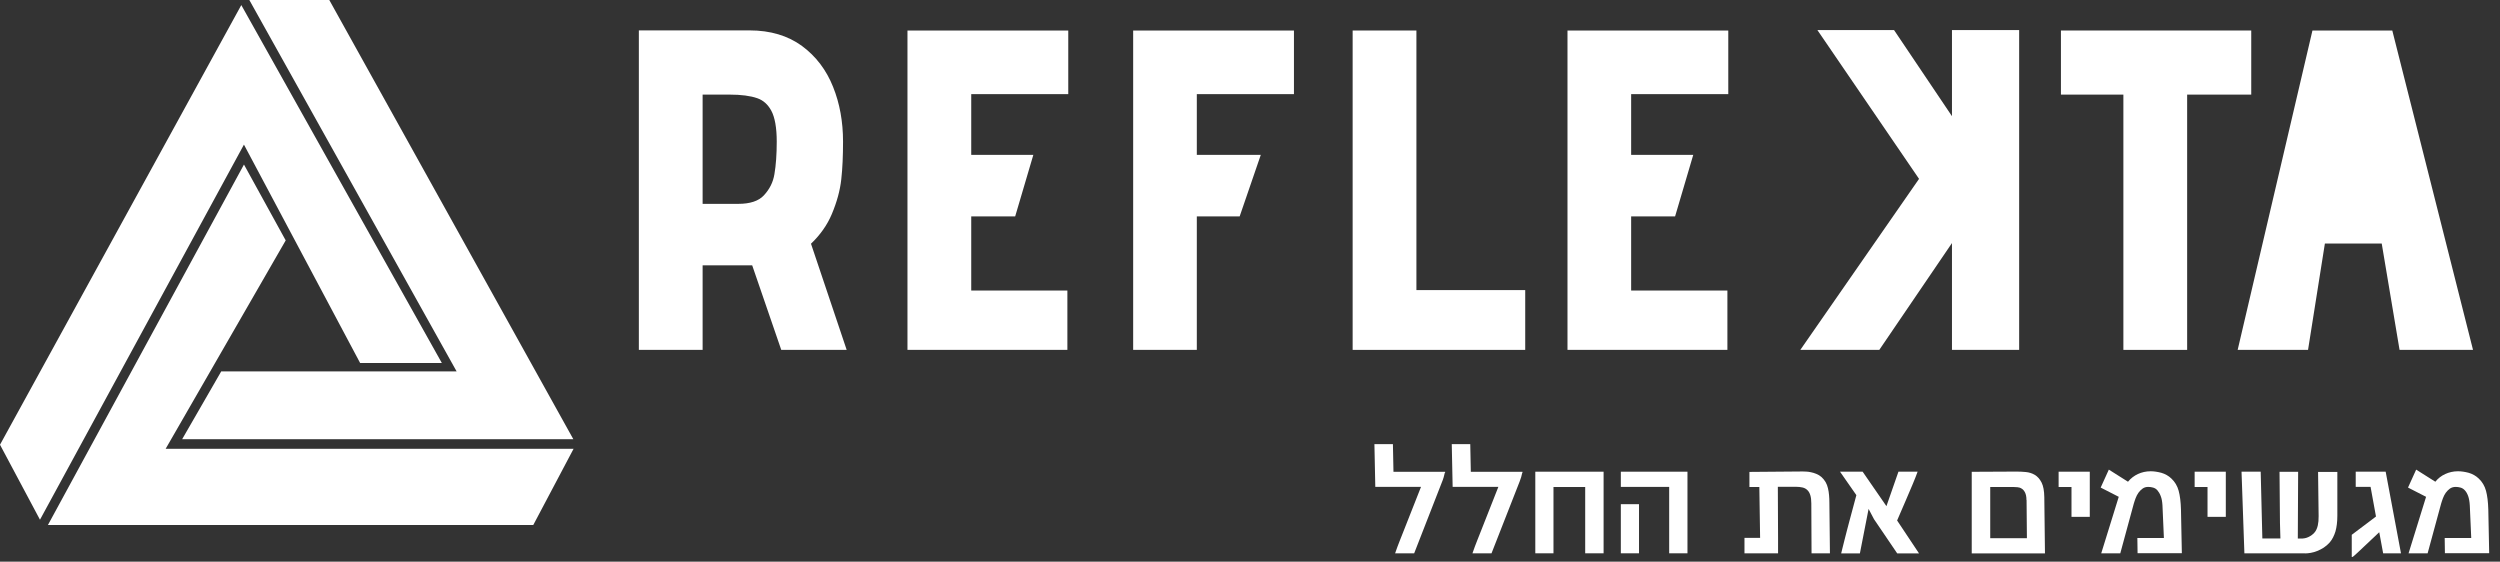
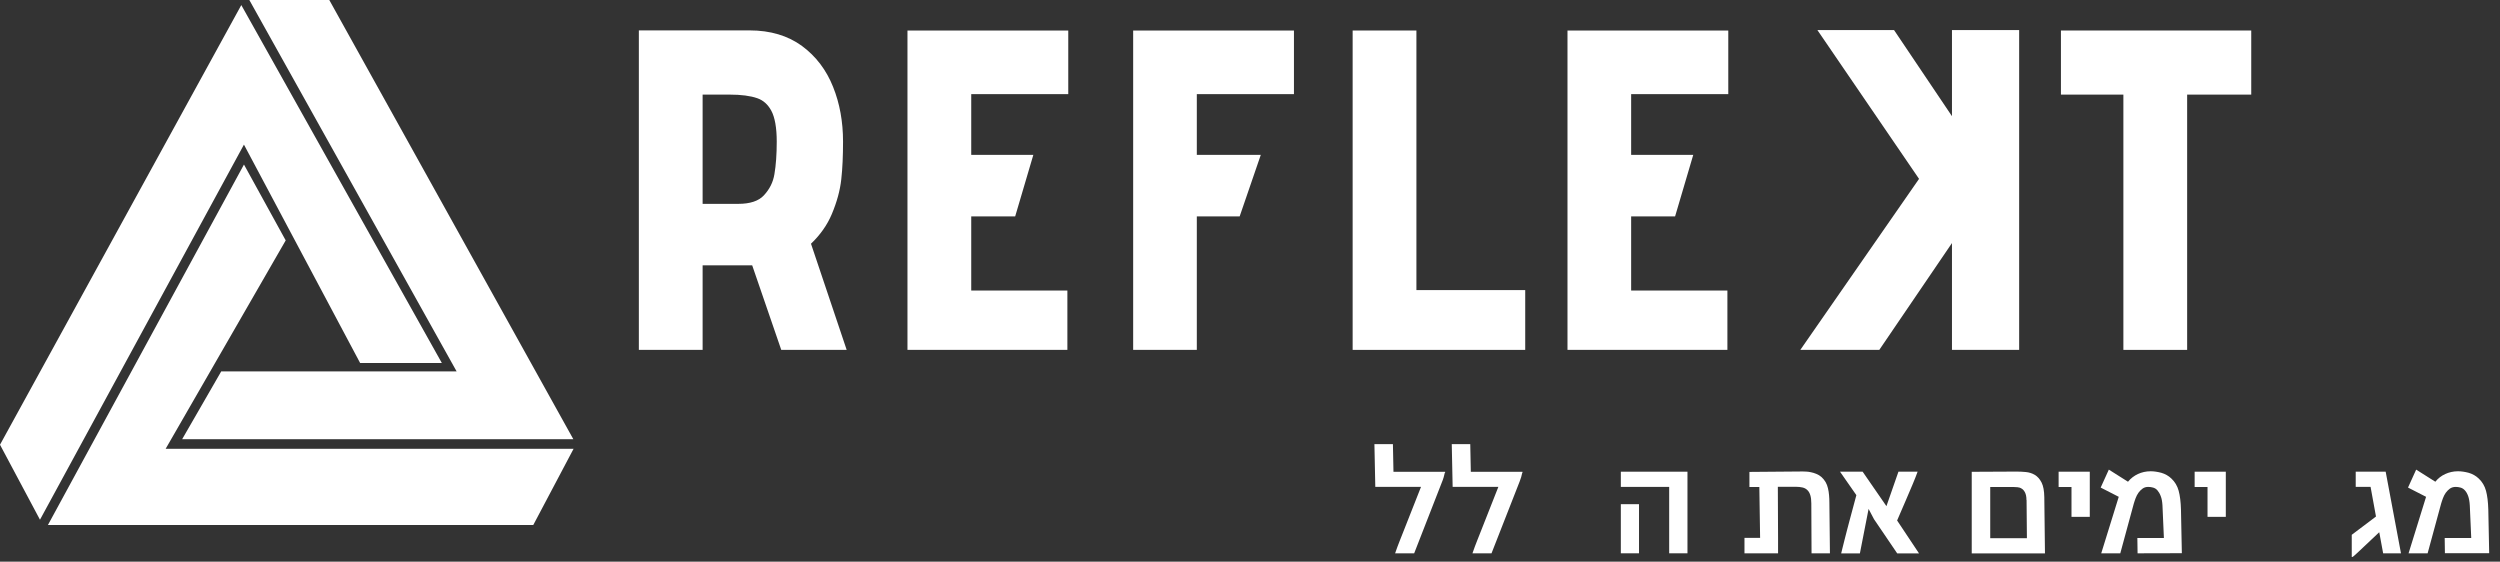
<svg xmlns="http://www.w3.org/2000/svg" width="227" height="51" viewBox="0 0 227 51" fill="none">
  <rect x="0" y="0" width="227" height="51" fill="#333333" stroke="none" />
  <path d="M131.187 42.93C131.167 43.02 131.137 43.16 131.087 43.33C131.037 43.5 130.987 43.64 130.947 43.73L128.407 50.24H126.677C126.677 50.24 126.707 50.15 126.747 50.04C126.787 49.93 126.837 49.79 126.897 49.62C126.957 49.45 127.037 49.26 127.117 49.05C127.197 48.84 127.277 48.63 127.367 48.42L129.027 44.21H124.877L124.797 40.33H126.477L126.527 42.84H131.217V42.93H131.187Z" fill="white" />
  <path d="M138.22 42.93C138.2 43.02 138.17 43.16 138.12 43.33C138.07 43.5 138.02 43.64 137.98 43.73L135.43 50.24H133.7C133.7 50.24 133.73 50.15 133.77 50.04C133.81 49.93 133.86 49.79 133.92 49.62C133.99 49.45 134.06 49.26 134.14 49.05C134.22 48.84 134.3 48.63 134.39 48.42L136.05 44.21H131.9L131.82 40.33H133.5L133.55 42.84H138.24V42.93H138.22Z" fill="white" />
-   <path d="M141.056 50.24H139.406V42.83H145.606V50.24H143.936V44.22H141.056V50.24Z" fill="white" />
  <path d="M151.562 50.24V44.21H147.172V42.83H153.222V50.24H151.562ZM147.172 45.78H148.822V50.24H147.172V45.78Z" fill="white" />
  <path d="M161.428 44.2L161.448 48.84V50.24H158.398V48.84H159.818L159.748 44.221H158.848V42.85L163.688 42.81C163.768 42.81 163.878 42.81 164.008 42.821C164.138 42.821 164.288 42.85 164.438 42.88C164.598 42.91 164.758 42.961 164.928 43.031C165.098 43.1 165.248 43.191 165.398 43.321C165.548 43.461 165.668 43.611 165.768 43.781C165.868 43.95 165.928 44.13 165.978 44.331C166.028 44.531 166.058 44.74 166.078 44.961C166.098 45.181 166.108 45.41 166.108 45.651L166.158 50.24H164.488L164.468 45.721C164.468 45.42 164.438 45.16 164.378 44.971C164.318 44.77 164.228 44.611 164.108 44.501C163.988 44.38 163.838 44.3 163.658 44.261C163.478 44.221 163.278 44.2 163.058 44.2H161.428Z" fill="white" />
  <path d="M167.078 42.83H169.128L171.288 45.96L172.378 42.83H174.118C174.068 42.96 174.008 43.12 173.938 43.31C173.858 43.5 173.778 43.71 173.678 43.95C173.578 44.18 173.478 44.42 173.368 44.68C173.258 44.93 173.158 45.18 173.048 45.43C172.798 46 172.538 46.61 172.258 47.26L174.248 50.25H172.268L170.158 47.14L169.668 46.21L168.878 50.25H167.178C167.208 50.14 167.248 49.97 167.298 49.76C167.348 49.55 167.408 49.31 167.478 49.04C167.548 48.77 167.618 48.48 167.698 48.18C167.778 47.87 167.858 47.57 167.938 47.27C168.128 46.56 168.328 45.79 168.558 44.96L167.088 42.85L167.078 42.83Z" fill="white" />
  <path d="M179.033 50.24V42.84L183.073 42.82C183.353 42.82 183.643 42.83 183.943 42.86C184.243 42.89 184.513 42.97 184.763 43.12C185.013 43.27 185.213 43.5 185.373 43.81C185.533 44.12 185.613 44.57 185.623 45.14L185.683 50.25H179.023L179.033 50.24ZM184.003 45.4C184.003 45.1 183.953 44.88 183.873 44.72C183.793 44.56 183.693 44.44 183.573 44.37C183.453 44.29 183.323 44.25 183.193 44.24C183.063 44.23 182.943 44.22 182.843 44.22H180.713V48.87H184.043L184.013 45.41L184.003 45.4Z" fill="white" />
  <path d="M188.092 46.93V44.22H186.922V42.83H189.752V46.93H188.092Z" fill="white" />
-   <path d="M194.092 50.241L194.072 48.851H196.482L196.352 45.891C196.332 45.551 196.282 45.261 196.192 45.041C196.112 44.821 196.002 44.651 195.892 44.521C195.782 44.391 195.642 44.311 195.492 44.271C195.352 44.231 195.202 44.211 195.062 44.211C194.862 44.211 194.692 44.261 194.552 44.361C194.412 44.461 194.282 44.591 194.172 44.741C194.062 44.891 193.982 45.061 193.912 45.241C193.842 45.421 193.792 45.591 193.742 45.751L192.522 50.241H190.792L192.382 45.111L190.742 44.271L191.482 42.641L193.222 43.741C193.472 43.431 193.782 43.201 194.122 43.041C194.472 42.881 194.852 42.791 195.282 42.791C195.582 42.791 195.912 42.841 196.252 42.931C196.592 43.031 196.902 43.201 197.162 43.451C197.482 43.751 197.702 44.121 197.822 44.561C197.942 45.001 198.012 45.571 198.032 46.261L198.112 50.231H194.102L194.092 50.241Z" fill="white" />
+   <path d="M194.092 50.241L194.072 48.851H196.482L196.352 45.891C196.332 45.551 196.282 45.261 196.192 45.041C196.112 44.821 196.002 44.651 195.892 44.521C195.782 44.391 195.642 44.311 195.492 44.271C195.352 44.231 195.202 44.211 195.062 44.211C194.862 44.211 194.692 44.261 194.552 44.361C194.412 44.461 194.282 44.591 194.172 44.741C194.062 44.891 193.982 45.061 193.912 45.241C193.842 45.421 193.792 45.591 193.742 45.751L192.522 50.241H190.792L192.382 45.111L190.742 44.271L191.482 42.641L193.222 43.741C193.472 43.431 193.782 43.201 194.122 43.041C194.472 42.881 194.852 42.791 195.282 42.791C195.582 42.791 195.912 42.841 196.252 42.931C196.592 43.031 196.902 43.201 197.162 43.451C197.482 43.751 197.702 44.121 197.822 44.561C197.942 45.001 198.012 45.571 198.032 46.261L198.112 50.231L194.092 50.241Z" fill="white" />
  <path d="M200.443 46.93V44.22H199.273V42.83H202.103V46.93H200.443Z" fill="white" />
-   <path d="M209.321 50.24H203.791L203.531 42.83H205.271L205.421 48.89H207.061L207.021 47.49L206.981 42.84H208.671L208.641 48.9H209.061C209.061 48.9 209.181 48.89 209.281 48.87C209.381 48.85 209.481 48.82 209.591 48.77C209.701 48.72 209.801 48.66 209.911 48.58C210.021 48.5 210.121 48.41 210.201 48.3C210.431 47.99 210.541 47.52 210.531 46.86L210.481 42.85H212.231V46.82C212.231 47.38 212.171 47.86 212.061 48.25C211.941 48.64 211.771 48.98 211.541 49.25C211.381 49.43 211.201 49.59 211.001 49.72C210.801 49.85 210.601 49.95 210.401 50.03C210.191 50.11 210.001 50.17 209.811 50.2C209.621 50.23 209.461 50.25 209.311 50.25" fill="white" />
  <path d="M216.009 48.35C215.809 48.54 215.589 48.75 215.329 48.99C215.079 49.23 214.839 49.46 214.599 49.68C214.369 49.9 214.159 50.09 213.979 50.26C213.799 50.43 213.679 50.53 213.619 50.57H213.539V48.56L215.739 46.9L215.249 44.21H213.899V42.83H216.619L218.009 50.24H216.389L216.039 48.34H216.009V48.35Z" fill="white" />
  <path d="M221.998 50.241L221.978 48.851H224.388L224.258 45.891C224.238 45.551 224.188 45.261 224.108 45.041C224.028 44.821 223.928 44.651 223.808 44.521C223.688 44.391 223.558 44.311 223.408 44.271C223.268 44.231 223.118 44.211 222.978 44.211C222.778 44.211 222.608 44.261 222.458 44.361C222.318 44.461 222.188 44.591 222.078 44.741C221.968 44.891 221.888 45.061 221.818 45.241C221.748 45.421 221.698 45.591 221.648 45.751L220.428 50.241H218.698L220.288 45.111L218.648 44.271L219.388 42.641L221.128 43.741C221.378 43.431 221.678 43.201 222.028 43.041C222.378 42.881 222.758 42.791 223.188 42.791C223.488 42.791 223.818 42.841 224.158 42.931C224.498 43.031 224.808 43.201 225.068 43.451C225.388 43.751 225.608 44.121 225.728 44.561C225.848 45.001 225.918 45.571 225.938 46.261L226.018 50.231H222.008L221.998 50.241Z" fill="white" />
  <path d="M75.528 19.44C75.988 18.35 76.278 17.29 76.388 16.28C76.498 15.31 76.548 14.16 76.548 12.85C76.548 11.06 76.248 9.39 75.648 7.9C75.038 6.36 74.088 5.11 72.828 4.18C71.548 3.24 69.948 2.76 68.068 2.76H58.008V31.77H63.798V24.09H68.298L70.938 31.77H76.878L73.638 22.13C74.478 21.33 75.118 20.42 75.528 19.44ZM63.798 8.59H66.258C67.298 8.59 68.138 8.7 68.768 8.92C69.308 9.11 69.718 9.48 70.028 10.04C70.358 10.65 70.528 11.6 70.528 12.86C70.528 14 70.458 14.99 70.318 15.81C70.198 16.54 69.888 17.17 69.358 17.74C68.888 18.25 68.108 18.51 67.038 18.51H63.798V8.6V8.59Z" fill="white" />
  <path d="M82.398 31.77H96.918V26.38H88.188V19.649H92.178L93.828 14.059H88.188V8.55H96.998V2.77H82.398V31.77Z" fill="white" />
  <path d="M102.891 31.77H108.671V19.649H112.561L114.481 14.059H108.671V8.55H117.491V2.77H102.891V31.77Z" fill="white" />
  <path d="M128.61 2.77H122.82V31.77H138.49V26.34H128.61V2.77Z" fill="white" />
  <path d="M142.328 31.77H156.848V26.38H148.108V19.649H152.098L153.748 14.059H148.108V8.55H156.928V2.77H142.328V31.77Z" fill="white" />
  <path d="M165.019 2.73H171.979L177.239 10.55V2.73H183.339V31.77H177.239V22.07L170.639 31.77H163.469L174.249 16.241L165.019 2.73Z" fill="white" />
  <path d="M204.413 2.77H187.133V8.59H192.803V31.77H198.593V8.59H204.413V2.77Z" fill="white" />
-   <path d="M217.22 2.77H209.97L203.18 31.77H209.57L211.1 22.11H216.26L217.88 31.77H224.55L217.22 2.77Z" fill="white" />
  <path d="M15.042 40.749L25.942 21.829L22.152 14.94L4.352 47.669H48.422L52.082 40.749H15.042Z" fill="white" />
  <path d="M3.63 47.191L22.15 13.131L32.7 32.961H40.12L21.91 0.461L0 40.381L3.63 47.191Z" fill="white" />
  <path d="M52.059 39.88L29.899 0H22.639L41.459 33.72H20.089L16.539 39.88H52.059Z" fill="white" />
</svg>